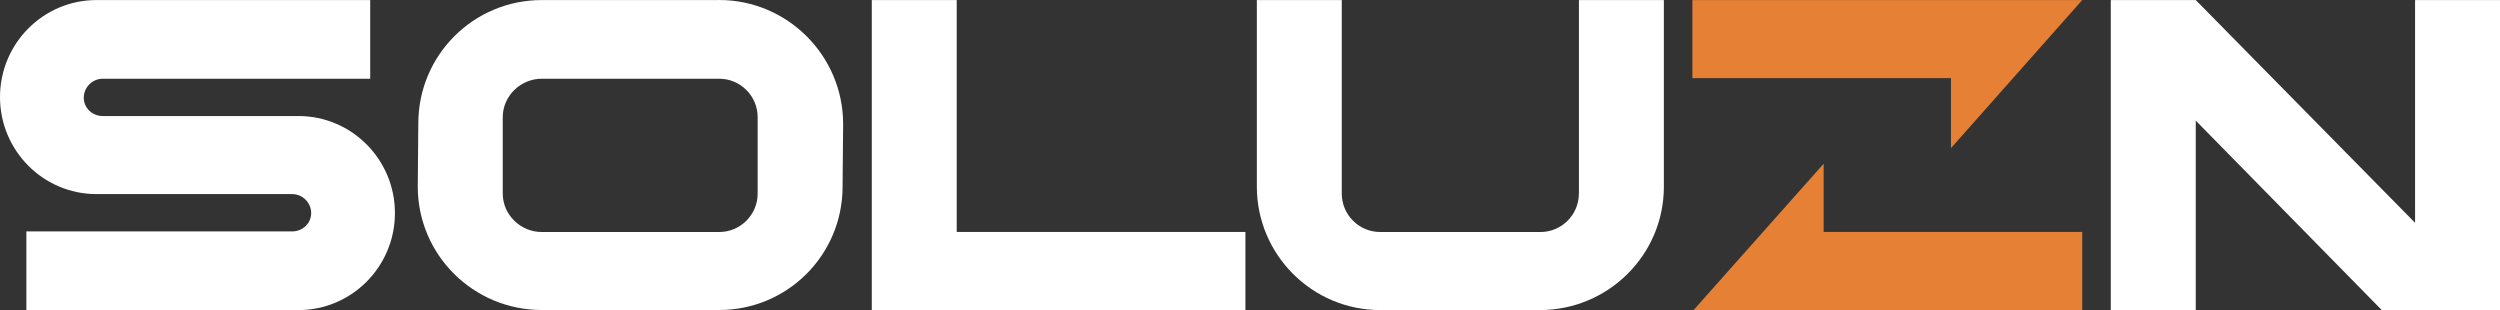
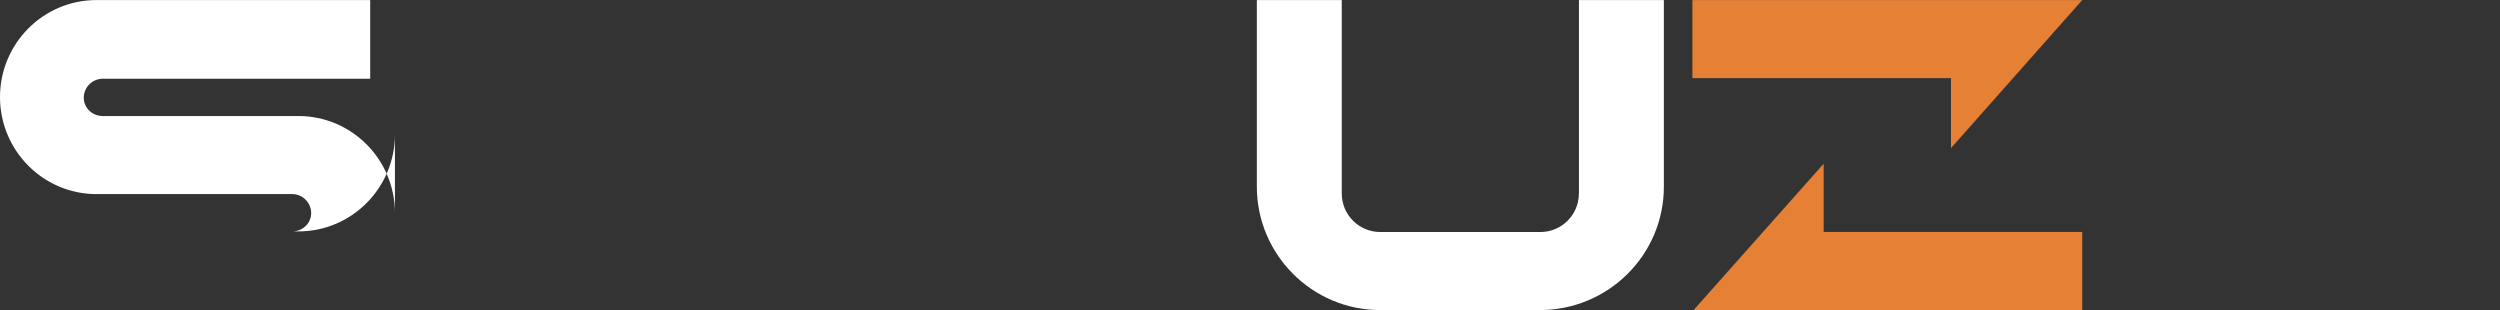
<svg xmlns="http://www.w3.org/2000/svg" xmlns:ns1="http://sodipodi.sourceforge.net/DTD/sodipodi-0.dtd" xmlns:ns2="http://www.inkscape.org/namespaces/inkscape" id="Layer_1" version="1.2" viewBox="0 0 407.41 50.53" ns1:docname="9295a6294016a18fdd1e3cb3ab3221b4.svg" width="407.41" height="50.53">
  <rect x="0" y="0" width="407.41" height="50.53" fill="#333333" stroke="none" />
  <defs id="defs20" />
  <ns1:namedview id="namedview18" pagecolor="#ffffff" bordercolor="#666666" borderopacity="1.0" ns2:pageshadow="2" ns2:pageopacity="0.0" ns2:pagecheckerboard="0" />
  <g id="Layer_1-3" transform="translate(0,0.01)">
-     <path d="m 64.36,34.71 c 0,-8.7 -7.02,-15.81 -15.72,-15.81 h -31.9 c -1.69,0 -3.09,-1.31 -3.09,-2.99 0,-1.68 1.4,-3.09 3.09,-3.09 H 60.33 V 0 H 15.72 C 7.02,0 0,7.11 0,15.81 c 0,8.7 7.02,15.81 15.72,15.81 h 31.9 c 1.69,0 3.09,1.4 3.09,3.09 0,1.69 -1.4,2.99 -3.09,2.99 H 4.3 v 12.82 h 44.34 c 8.7,0 15.72,-7.11 15.72,-15.81 z" fill="#ffffff" id="path2" />
-     <path d="M 117.2,0 H 88.29 C 77.16,0 68.17,8.98 68.17,20.11 L 68.08,30.4 c 0,11.13 9.07,20.11 20.21,20.11 h 28.91 c 11.13,0 20.11,-8.98 20.11,-20.11 l 0.09,-10.2 c 0,-11.13 -9.07,-20.21 -20.21,-20.21 v 0 z m 6.27,31.53 c 0,3.46 -2.81,6.27 -6.27,6.27 H 88.29 c -3.46,0 -6.36,-2.81 -6.36,-6.27 V 19.09 c 0,-3.46 2.9,-6.27 6.36,-6.27 h 28.91 c 3.46,0 6.27,2.81 6.27,6.27 z" fill="#ffffff" id="path4" />
-     <polygon points="142.07,50.52 202.96,50.52 202.96,37.79 155.91,37.79 155.91,0 142.07,0 " fill="#ffffff" id="polygon6" />
+     <path d="m 64.36,34.71 c 0,-8.7 -7.02,-15.81 -15.72,-15.81 h -31.9 c -1.69,0 -3.09,-1.31 -3.09,-2.99 0,-1.68 1.4,-3.09 3.09,-3.09 H 60.33 V 0 H 15.72 C 7.02,0 0,7.11 0,15.81 c 0,8.7 7.02,15.81 15.72,15.81 h 31.9 c 1.69,0 3.09,1.4 3.09,3.09 0,1.69 -1.4,2.99 -3.09,2.99 H 4.3 h 44.34 c 8.7,0 15.72,-7.11 15.72,-15.81 z" fill="#ffffff" id="path2" />
    <path d="m 257.3,31.53 c 0,3.46 -2.81,6.27 -6.27,6.27 h -26.1 c -3.46,0 -6.27,-2.81 -6.27,-6.27 V 0 h -13.84 v 30.41 c 0,11.04 8.98,20.11 20.11,20.11 h 26.01 c 11.13,0 20.21,-8.98 20.21,-20.11 V 0 h -13.84 v 31.53 z" fill="#ffffff" id="path8" />
-     <polygon points="357.83,0 343.98,0 343.98,50.52 357.83,50.52 357.83,19.65 388.14,50.52 407.41,50.52 407.41,0 393.57,0 393.57,36.3 " fill="#ffffff" id="polygon10" />
    <polygon points="297.19,26.67 275.99,50.52 339.33,50.52 339.33,37.79 317.94,37.79 305.83,37.79 297.19,37.79 " fill="#e58034" id="polygon12" />
    <polygon points="309.58,12.72 317.94,12.72 317.94,24.13 339.33,0 275.8,0 275.8,12.72 297.19,12.72 " fill="#e58034" id="polygon14" />
  </g>
</svg>